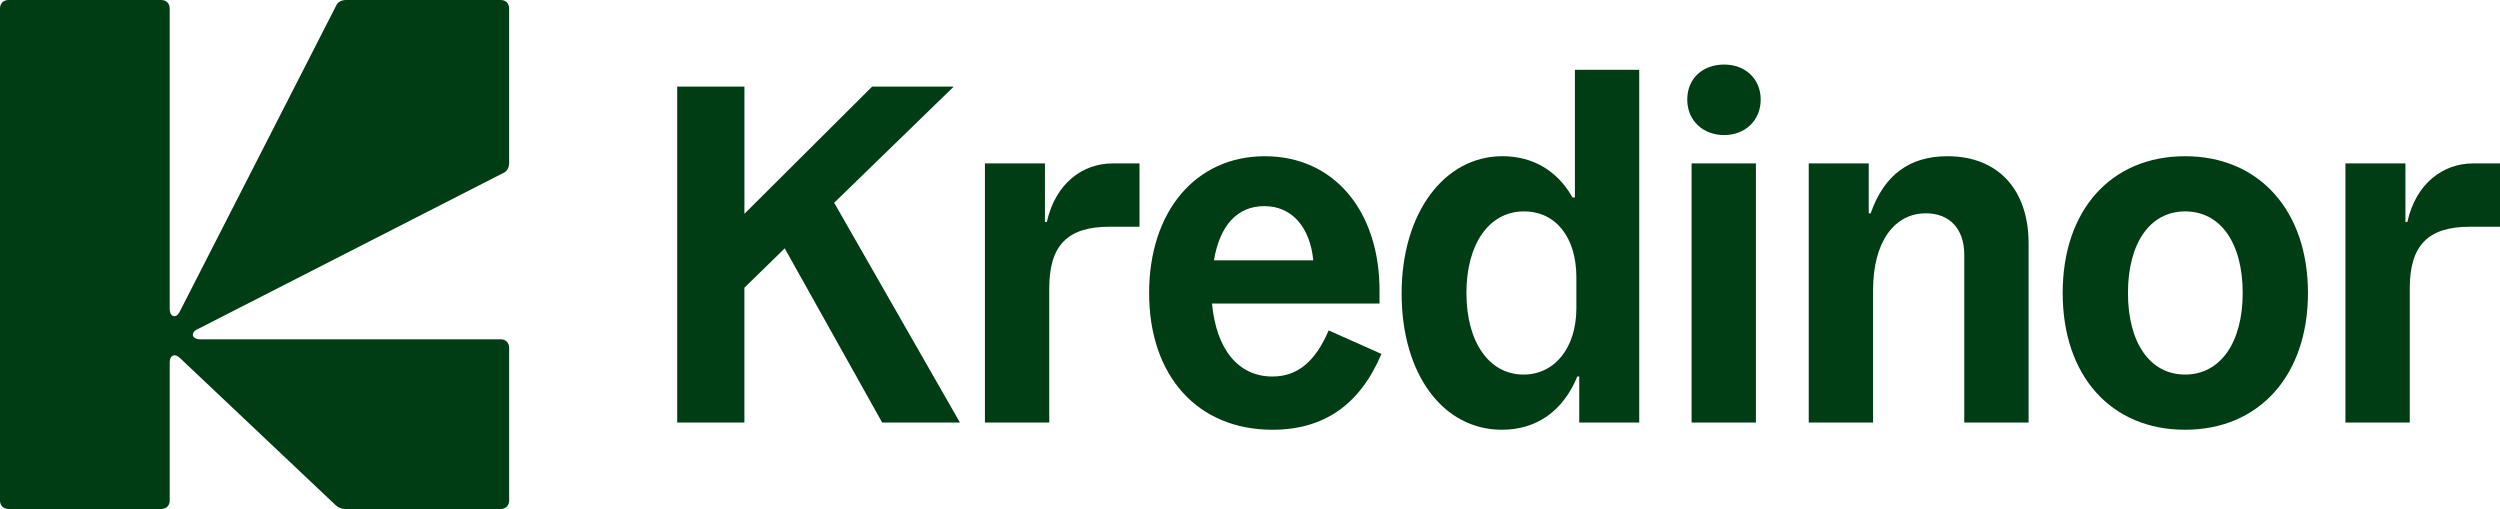
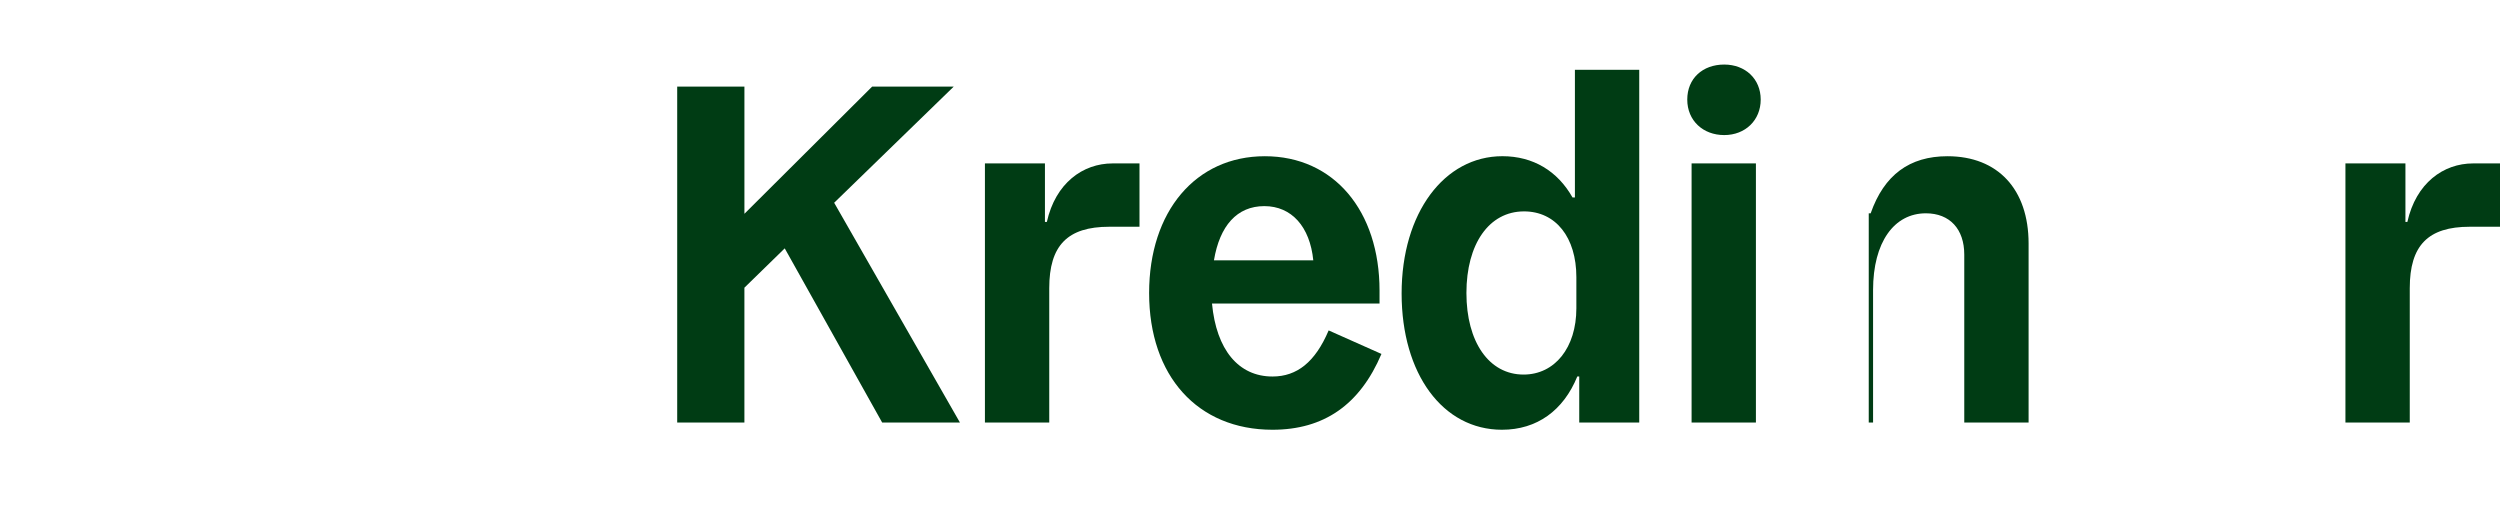
<svg xmlns="http://www.w3.org/2000/svg" width="167" height="34" viewBox="0 0 167 34" fill="none">
  <g clip-path="url(#clip0_268_1273)">
    <path d="M45.237 28.226V5.787H49.727V14.281L58.257 5.787H63.707L55.722 13.544L64.124 28.226H58.929L52.42 16.59L49.726 19.218V28.226H45.236H45.237Z" fill="#003C14" />
    <path d="M65.793 28.226V10.916H69.802V14.826H69.93C70.508 12.229 72.335 10.916 74.323 10.916H76.118V15.147H74.098C71.308 15.147 70.09 16.397 70.09 19.25V28.226H65.793Z" fill="#003C14" />
    <path d="M76.761 19.572C76.761 14.121 79.872 10.436 84.49 10.436C89.108 10.436 92.153 14.09 92.153 19.412V20.278H80.962C81.251 23.356 82.726 25.151 85.002 25.151C86.637 25.151 87.856 24.188 88.754 22.072L92.281 23.643C90.838 27.041 88.433 28.707 85.002 28.707C80 28.707 76.761 25.117 76.761 19.572ZM81.091 17.392H87.728C87.504 15.149 86.285 13.769 84.457 13.769C82.629 13.769 81.475 15.084 81.091 17.392Z" fill="#003C14" />
    <path d="M100.362 10.434C102.415 10.434 104.05 11.428 105.044 13.191H105.204V4.664H109.501V28.226H105.493V25.149H105.364C104.434 27.425 102.67 28.707 100.33 28.707C96.386 28.707 93.628 24.989 93.628 19.603C93.628 14.216 96.482 10.434 100.361 10.434H100.362ZM101.774 25.021C103.858 25.021 105.301 23.226 105.301 20.596V18.513C105.301 15.852 103.922 14.121 101.805 14.121C99.465 14.121 97.957 16.301 97.957 19.572C97.957 22.842 99.464 25.021 101.773 25.021H101.774Z" fill="#003C14" />
    <path d="M115.178 4.312C116.589 4.312 117.615 5.273 117.615 6.651C117.615 8.03 116.588 9.023 115.178 9.023C113.768 9.023 112.709 8.061 112.709 6.651C112.709 5.242 113.735 4.312 115.178 4.312ZM112.998 28.226V10.916H117.295V28.226H112.998Z" fill="#003C14" />
-     <path d="M131.213 28.226V17.006C131.213 15.307 130.251 14.249 128.647 14.249C126.531 14.249 125.121 16.172 125.121 19.378V28.225H120.824V10.916H124.832V14.25H124.96C125.858 11.685 127.558 10.436 130.091 10.436C133.458 10.436 135.51 12.648 135.51 16.27V28.226H131.214H131.213Z" fill="#003C14" />
-     <path d="M145.964 28.707C141.026 28.707 137.787 25.117 137.787 19.572C137.787 14.026 141.026 10.436 145.964 10.436C150.902 10.436 154.172 14.058 154.172 19.572C154.172 25.086 150.902 28.707 145.964 28.707ZM145.964 14.121C143.624 14.121 142.148 16.237 142.148 19.572C142.148 22.906 143.624 25.021 145.964 25.021C148.304 25.021 149.812 22.905 149.812 19.572C149.812 16.238 148.337 14.121 145.964 14.121Z" fill="#003C14" />
+     <path d="M131.213 28.226V17.006C131.213 15.307 130.251 14.249 128.647 14.249C126.531 14.249 125.121 16.172 125.121 19.378V28.225H120.824H124.832V14.25H124.96C125.858 11.685 127.558 10.436 130.091 10.436C133.458 10.436 135.51 12.648 135.51 16.27V28.226H131.214H131.213Z" fill="#003C14" />
    <path d="M156.675 28.226V10.916H160.683V14.826H160.812C161.39 12.229 163.217 10.916 165.205 10.916H167V15.147H164.98C162.19 15.147 160.972 16.397 160.972 19.25V28.226H156.675Z" fill="#003C14" />
-     <path d="M0 0.567V33.433C0 33.773 0.227 34 0.567 34H10.77C11.11 34 11.337 33.773 11.337 33.433V24.196C11.337 23.743 11.677 23.573 12.018 23.913L22.391 33.717C22.561 33.888 22.787 34 23.072 34H33.444C33.784 34 34.011 33.773 34.011 33.433V23.233C34.011 22.893 33.784 22.666 33.444 22.666H13.377C12.81 22.666 12.697 22.213 13.207 21.985L33.613 11.559C33.896 11.445 34.01 11.162 34.01 10.879V0.567C34.01 0.227 33.783 0 33.443 0H23.126C22.843 0 22.559 0.114 22.445 0.397L12.017 20.797C11.79 21.307 11.336 21.194 11.336 20.627V0.567C11.336 0.227 11.109 0 10.769 0H0.567C0.227 0 0 0.227 0 0.567Z" fill="#003C14" />
  </g>
  <defs>
    <clipPath id="clip0_268_1273">
      <rect width="167" height="34" fill="white" />
    </clipPath>
  </defs>
</svg>